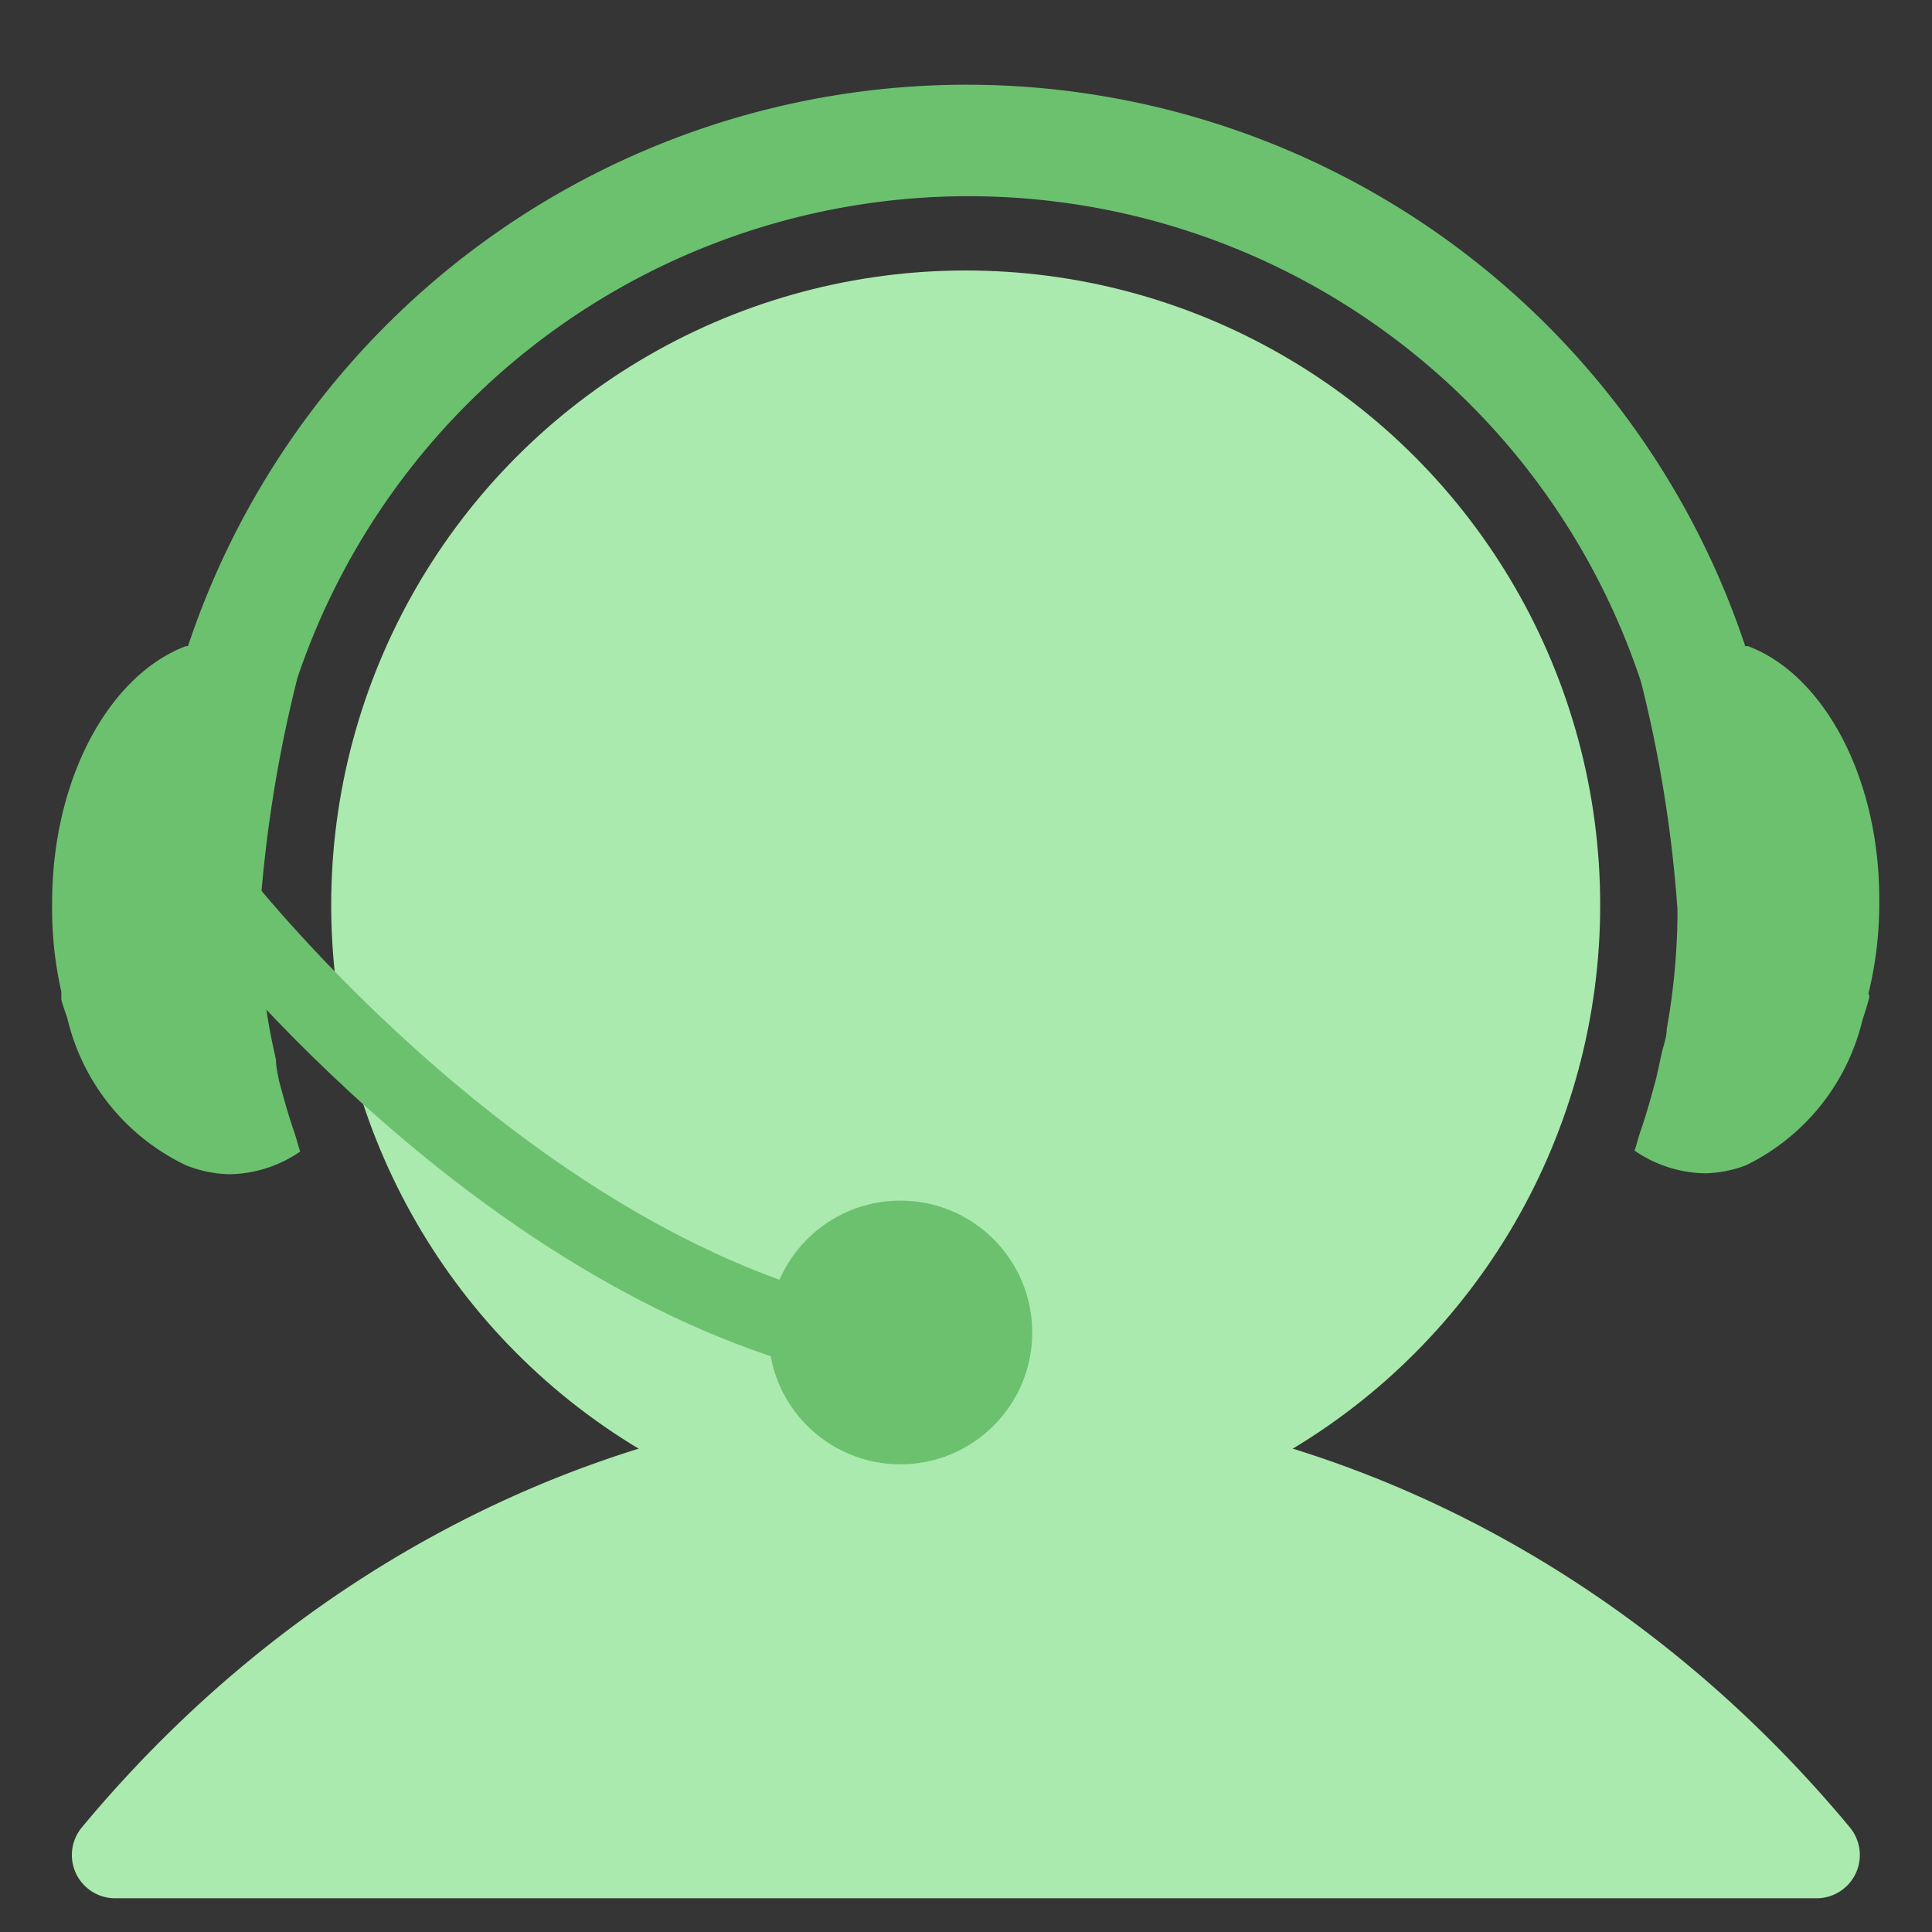
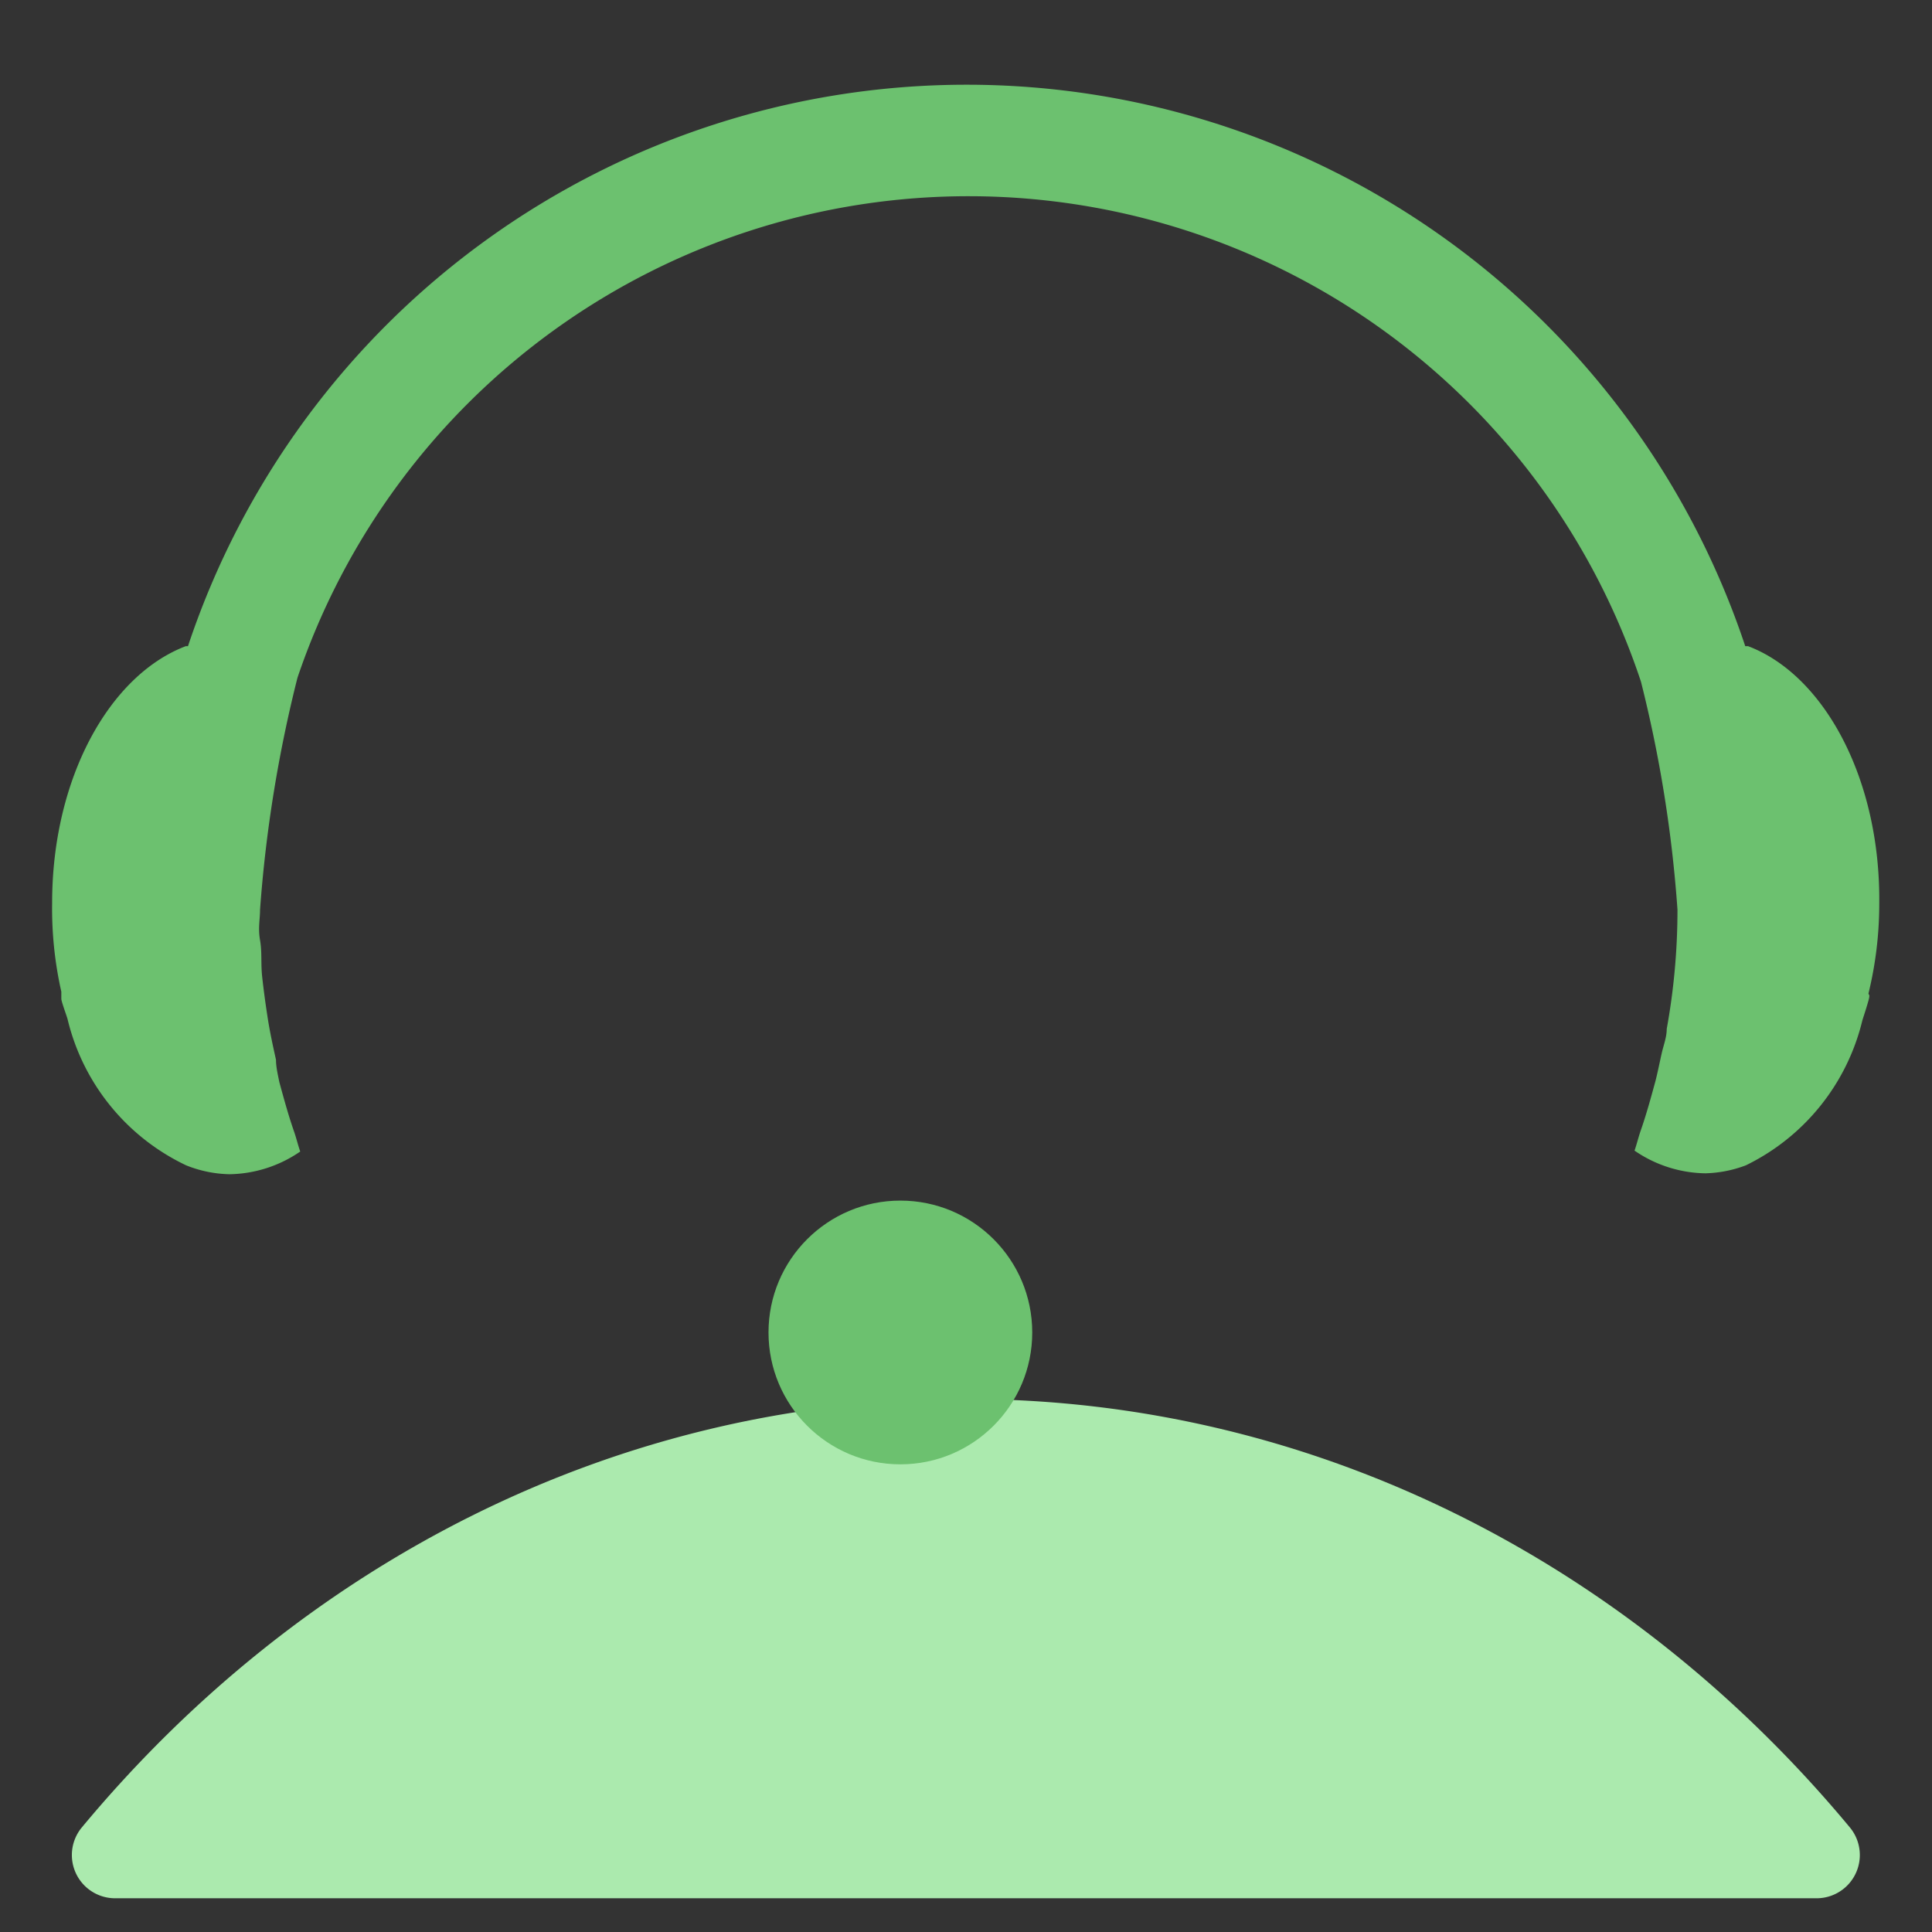
<svg xmlns="http://www.w3.org/2000/svg" id="Layer_1" data-name="Layer 1" viewBox="0 0 63 63">
  <rect x="0" y="0" width="63" height="63" fill="#333333" stroke="none" />
  <defs>
    <style>.cls-1{opacity:0.01;}.cls-2{fill:#fff;}.cls-3{fill:#abeaae;}.cls-4{fill:#6cc16f;}</style>
  </defs>
  <title>ic-premium-support</title>
  <g class="cls-1">
-     <rect class="cls-2" width="63" height="63" />
-   </g>
+     </g>
  <path class="cls-3" d="M31.49,45.62C20.07,45.62,9.8,51,2.66,59.6a1.41,1.41,0,0,0,1.1,2.3H59.22a1.41,1.41,0,0,0,1.11-2.3C53.19,51,42.91,45.62,31.49,45.62Z" />
-   <circle class="cls-3" cx="31.49" cy="29.51" r="20.69" />
  <path class="cls-4" d="M57,21.07l-.09,0a26.76,26.76,0,0,0-50.78,0l-.07,0c-2.5.95-4.36,4.32-4.36,8.37A12.32,12.32,0,0,0,2,32.34c0,.07,0,.15,0,.23s.13.43.2.65A7.11,7.11,0,0,0,6.07,38a4,4,0,0,0,1.41.29,4.17,4.17,0,0,0,2.31-.74c-.07-.2-.12-.41-.19-.62h0c-.19-.54-.34-1.09-.49-1.64C9.05,35,9,34.78,9,34.56c-.1-.45-.2-.91-.27-1.36s-.13-.89-.18-1.34,0-.8-.07-1.2,0-.68,0-1a43.79,43.79,0,0,1,1.22-7.56,23.1,23.1,0,0,1,43.81.13,42.47,42.47,0,0,1,1.19,7.43,21.65,21.65,0,0,1-.35,3.89c0,.27-.1.52-.16.78s-.13.62-.21.93c-.15.55-.3,1.1-.49,1.64h0c-.07.21-.12.42-.19.62a4.17,4.17,0,0,0,2.31.74A4,4,0,0,0,56.93,38a7.11,7.11,0,0,0,3.8-4.73c.07-.22.14-.43.2-.65s0-.16,0-.23a12.32,12.32,0,0,0,.35-2.9C61.33,25.39,59.47,22,57,21.07Z" />
-   <path class="cls-4" d="M28.4,45.08C16.16,42.79,6.54,30.52,6.13,30l1.94-1.51c.1.13,9.47,12.06,20.78,14.19Z" />
  <circle class="cls-4" cx="29.36" cy="43.45" r="4.3" />
</svg>